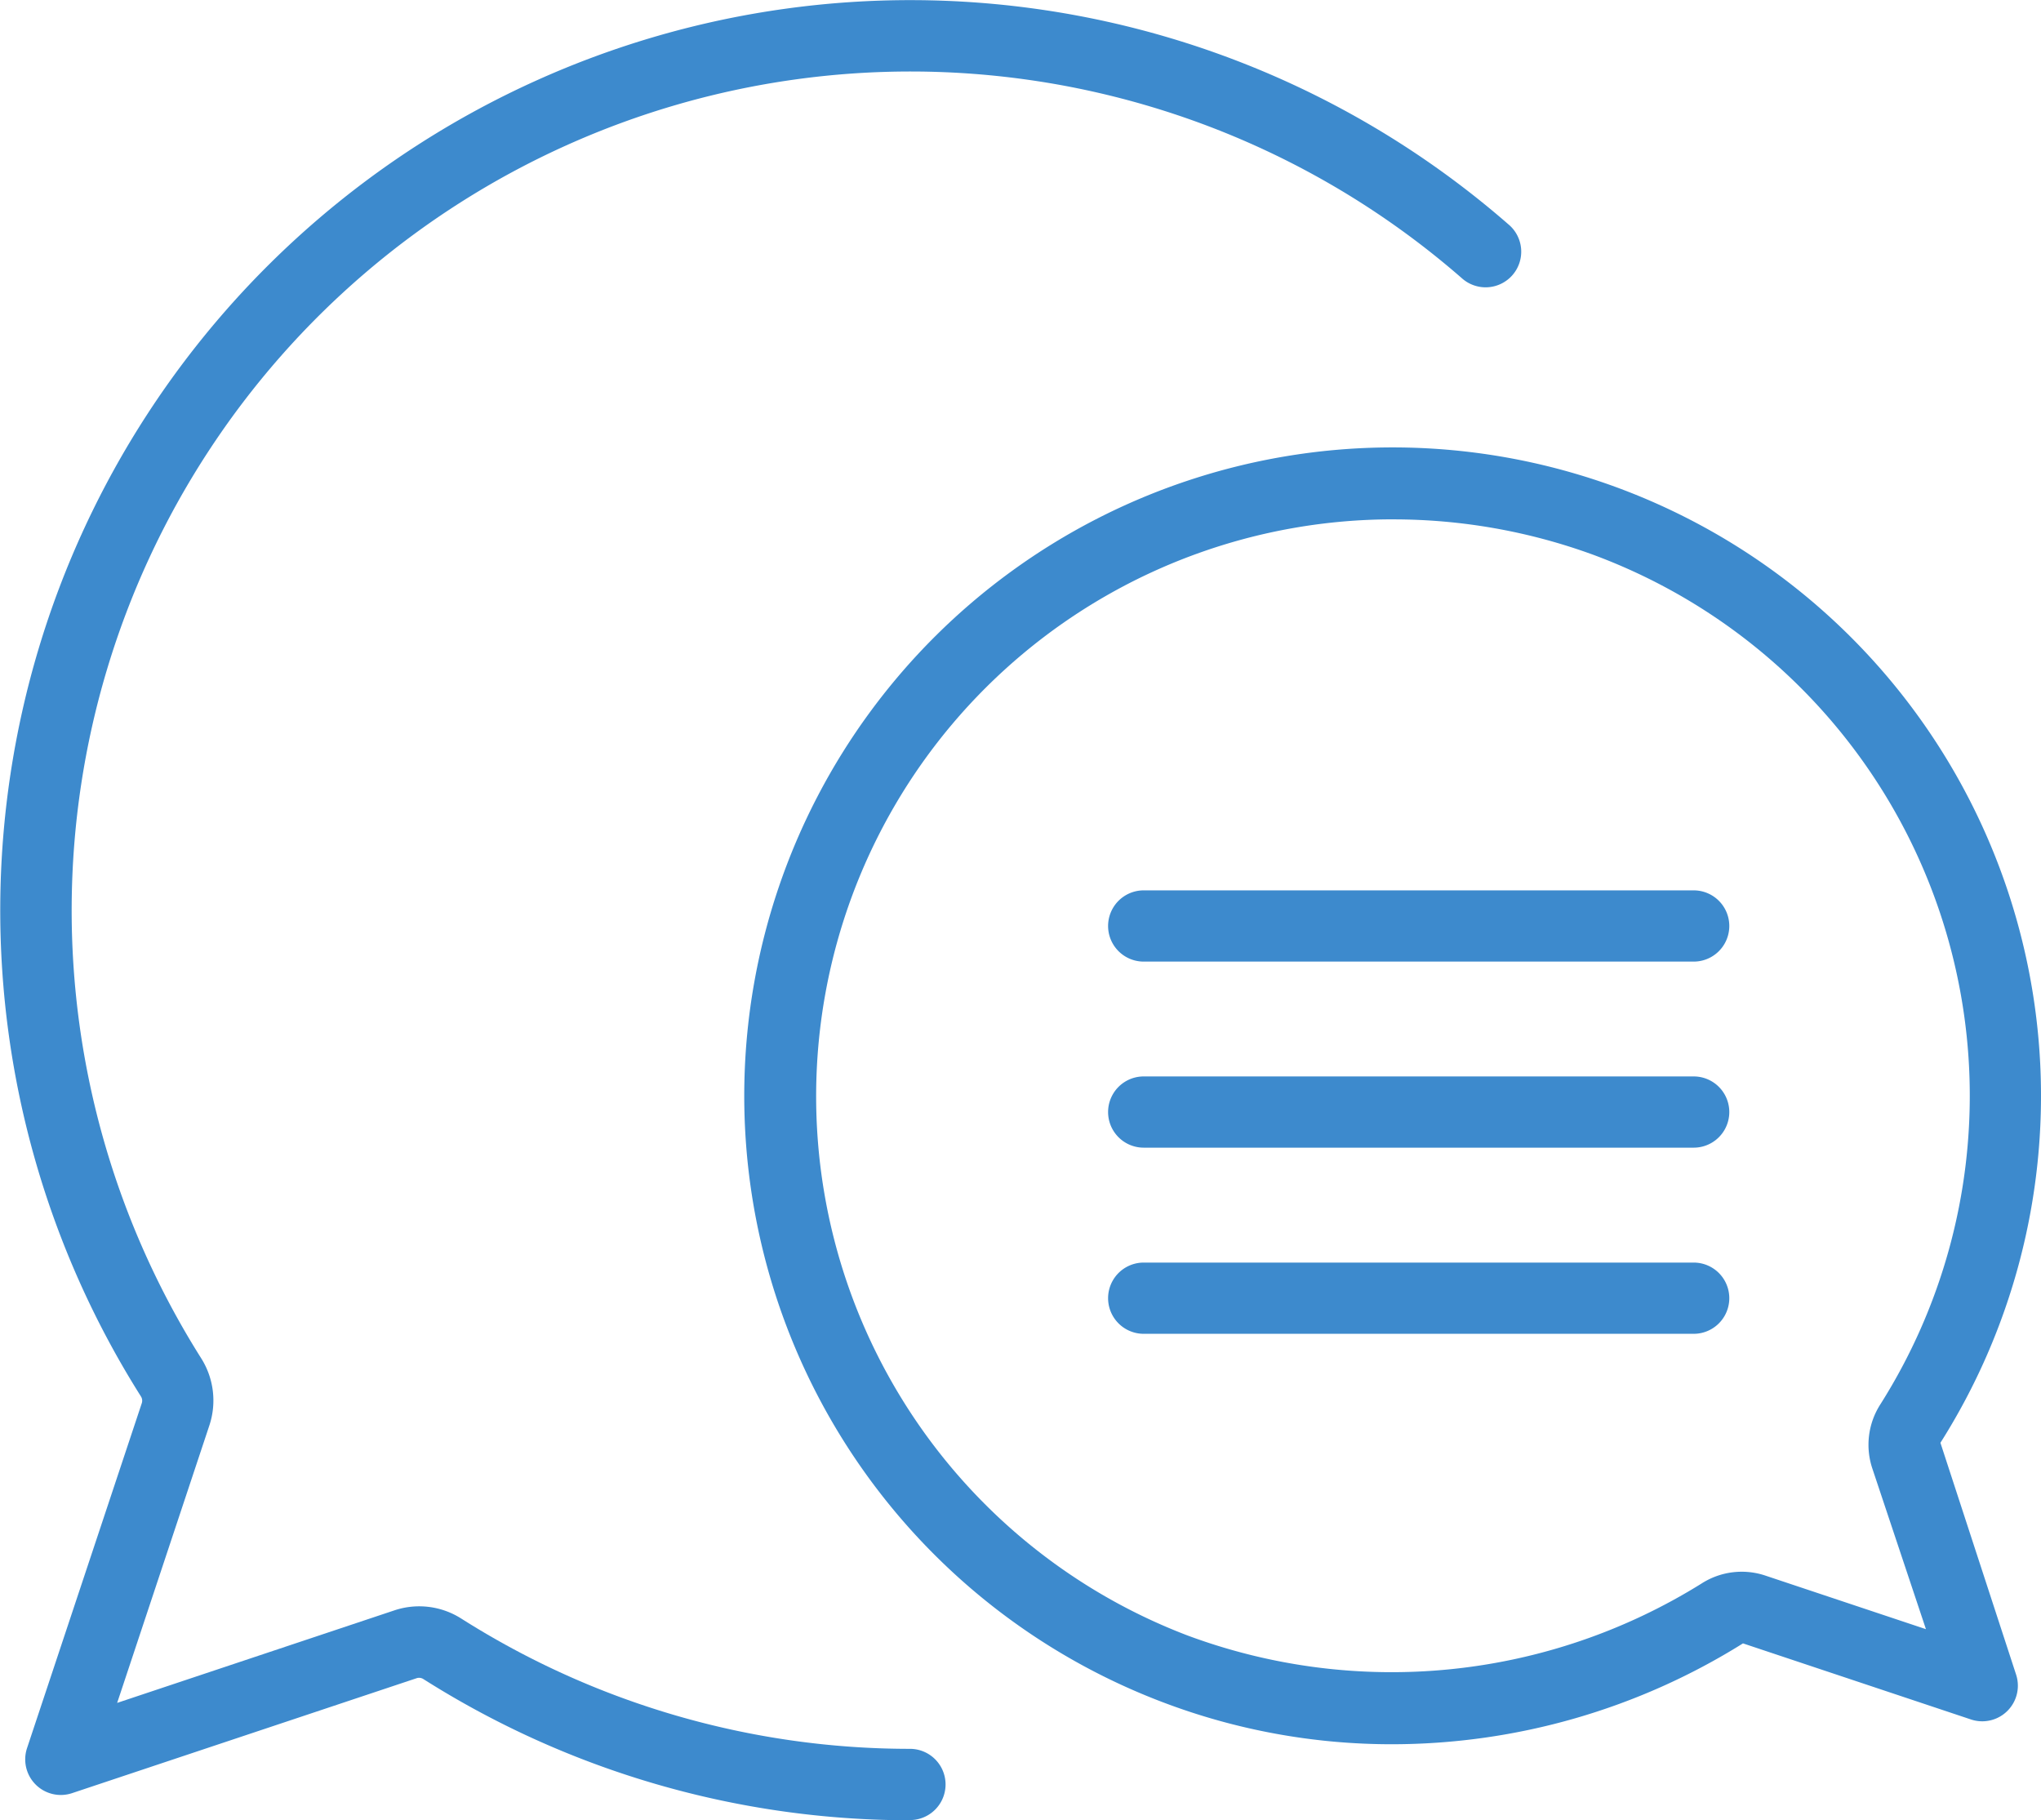
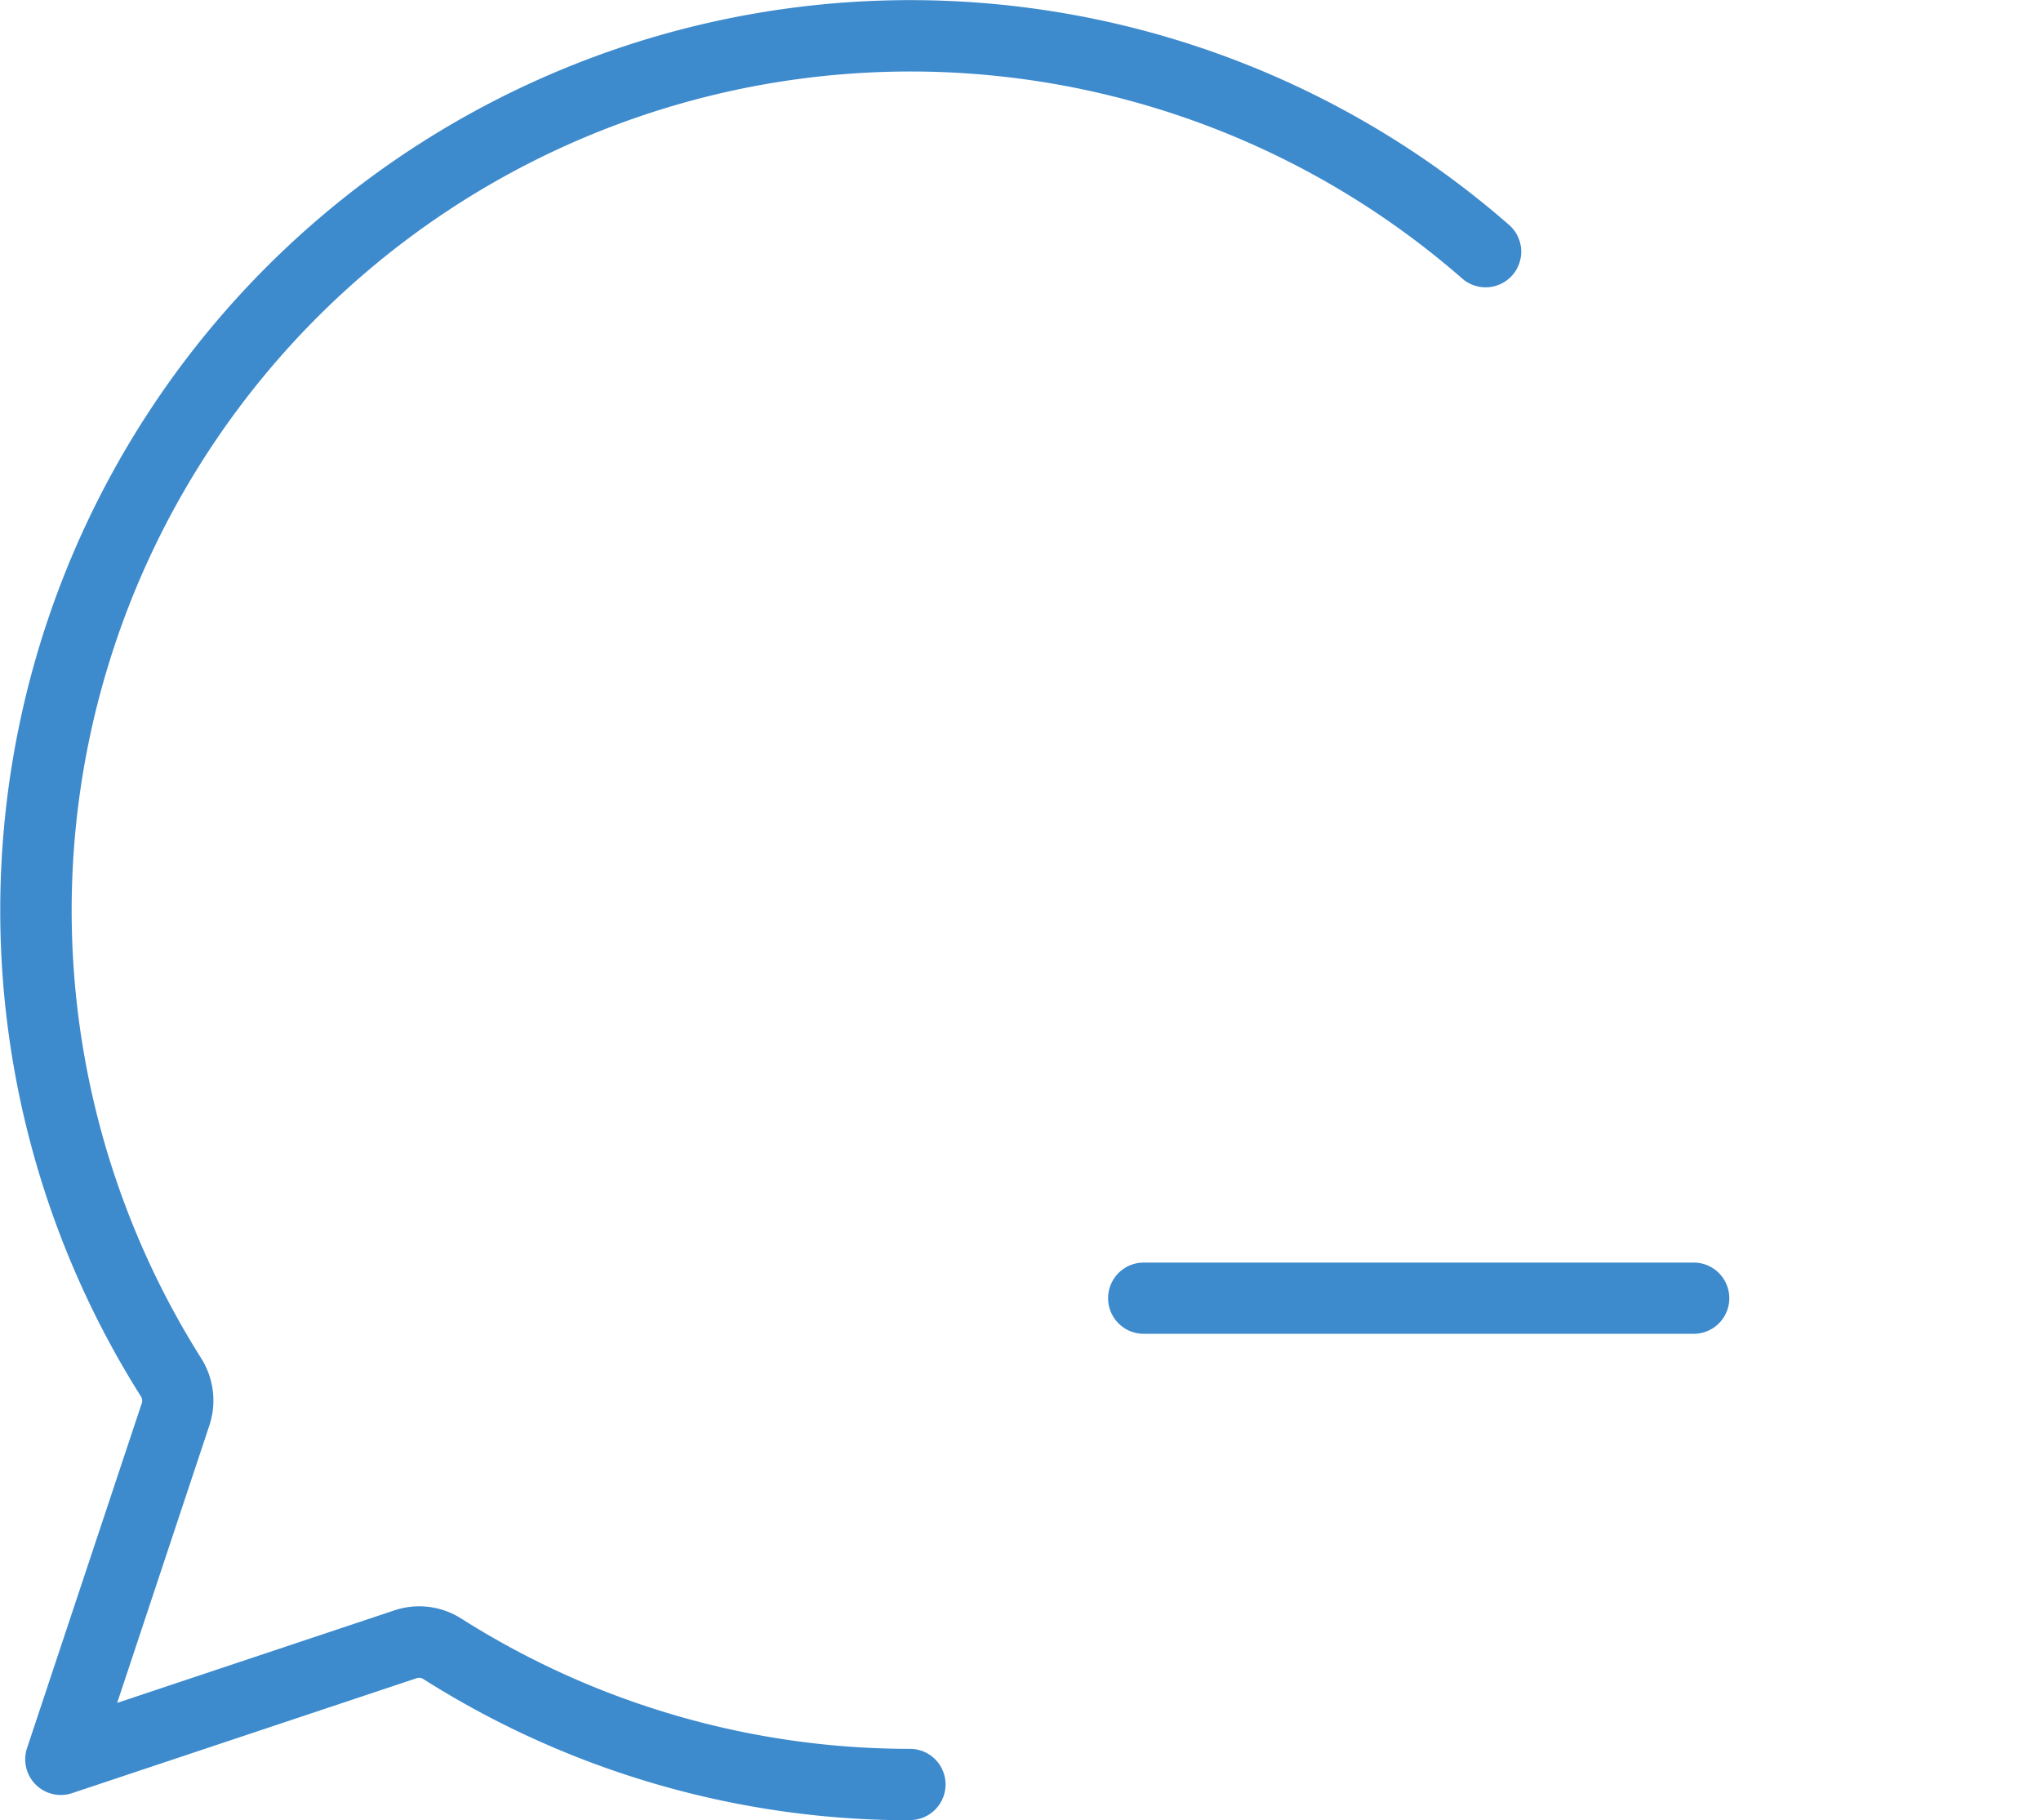
<svg xmlns="http://www.w3.org/2000/svg" width="51.584" height="45.999" viewBox="0 0 51.584 45.999">
  <g id="pict-chat" transform="translate(-516 -1027.054)">
    <g id="グループ_2461" data-name="グループ 2461" transform="translate(263.171 729.679)">
      <g id="グループ_2460" data-name="グループ 2460">
        <g id="グループ_2456" data-name="グループ 2456">
          <g id="グループ_2455" data-name="グループ 2455">
            <g id="グループ_2454" data-name="グループ 2454">
              <path id="パス_4501" data-name="パス 4501" d="M275.828,343.374a22.968,22.968,0,0,1-12.3-3.569.2.2,0,0,0-.163-.023l-8.715,2.907a.9.9,0,0,1-1.138-1.137l2.9-8.716a.2.2,0,0,0-.02-.171,23,23,0,0,1,34.559-29.622.9.9,0,1,1-1.184,1.355,21.2,21.2,0,0,0-31.854,27.3,2,2,0,0,1,.207,1.7l-2.33,7.01,7-2.336a1.978,1.978,0,0,1,1.7.207,21.165,21.165,0,0,0,11.337,3.29.9.9,0,0,1,0,1.8Z" fill="#3d8acd" />
            </g>
          </g>
        </g>
        <g id="グループ_2459" data-name="グループ 2459">
          <g id="グループ_2458" data-name="グループ 2458">
            <g id="グループ_2457" data-name="グループ 2457">
-               <path id="パス_4502" data-name="パス 4502" d="M288.015,341.453a16.276,16.276,0,0,1-5.809-1.066,16.387,16.387,0,1,1,19.665-6.552l1.911,5.853a.9.9,0,0,1-1.138,1.139l-5.763-1.923A16.751,16.751,0,0,1,288.015,341.453Zm.018-30.954a14.581,14.581,0,0,0-5.186,28.207,14.811,14.811,0,0,0,12.981-1.311,1.881,1.881,0,0,1,1.631-.2l4.046,1.35-1.353-4.055a1.892,1.892,0,0,1,.2-1.625,14.579,14.579,0,0,0-7.26-21.472A14.707,14.707,0,0,0,288.033,310.5Z" fill="#3d8acd" />
-             </g>
+               </g>
          </g>
        </g>
      </g>
-       <path id="パス_4503" data-name="パス 4503" d="M295.635,321.675h-13.9a.9.9,0,0,1,0-1.8h13.9a.9.9,0,1,1,0,1.8Z" fill="#3d8acd" />
-       <path id="パス_4504" data-name="パス 4504" d="M295.635,326.377h-13.9a.9.9,0,1,1,0-1.8h13.9a.9.9,0,1,1,0,1.8Z" fill="#3d8acd" />
-       <path id="パス_4505" data-name="パス 4505" d="M295.635,331.081h-13.9a.9.9,0,0,1,0-1.8h13.9a.9.9,0,1,1,0,1.8Z" fill="#3d8acd" />
+       <path id="パス_4505" data-name="パス 4505" d="M295.635,331.081h-13.9a.9.9,0,0,1,0-1.8h13.9a.9.9,0,1,1,0,1.8" fill="#3d8acd" />
    </g>
  </g>
</svg>